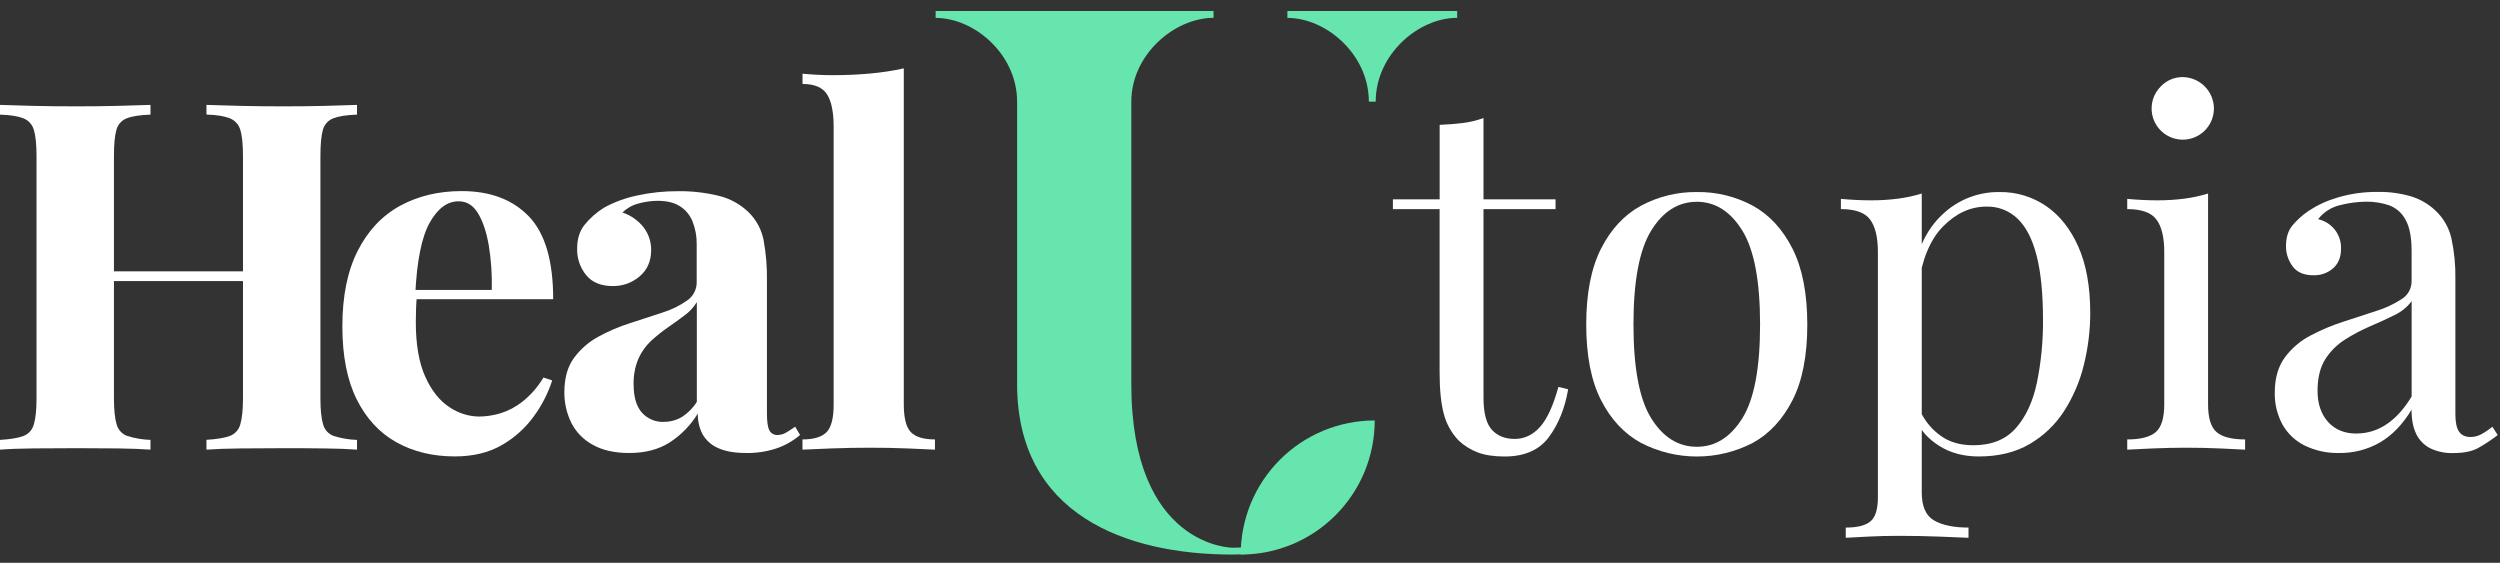
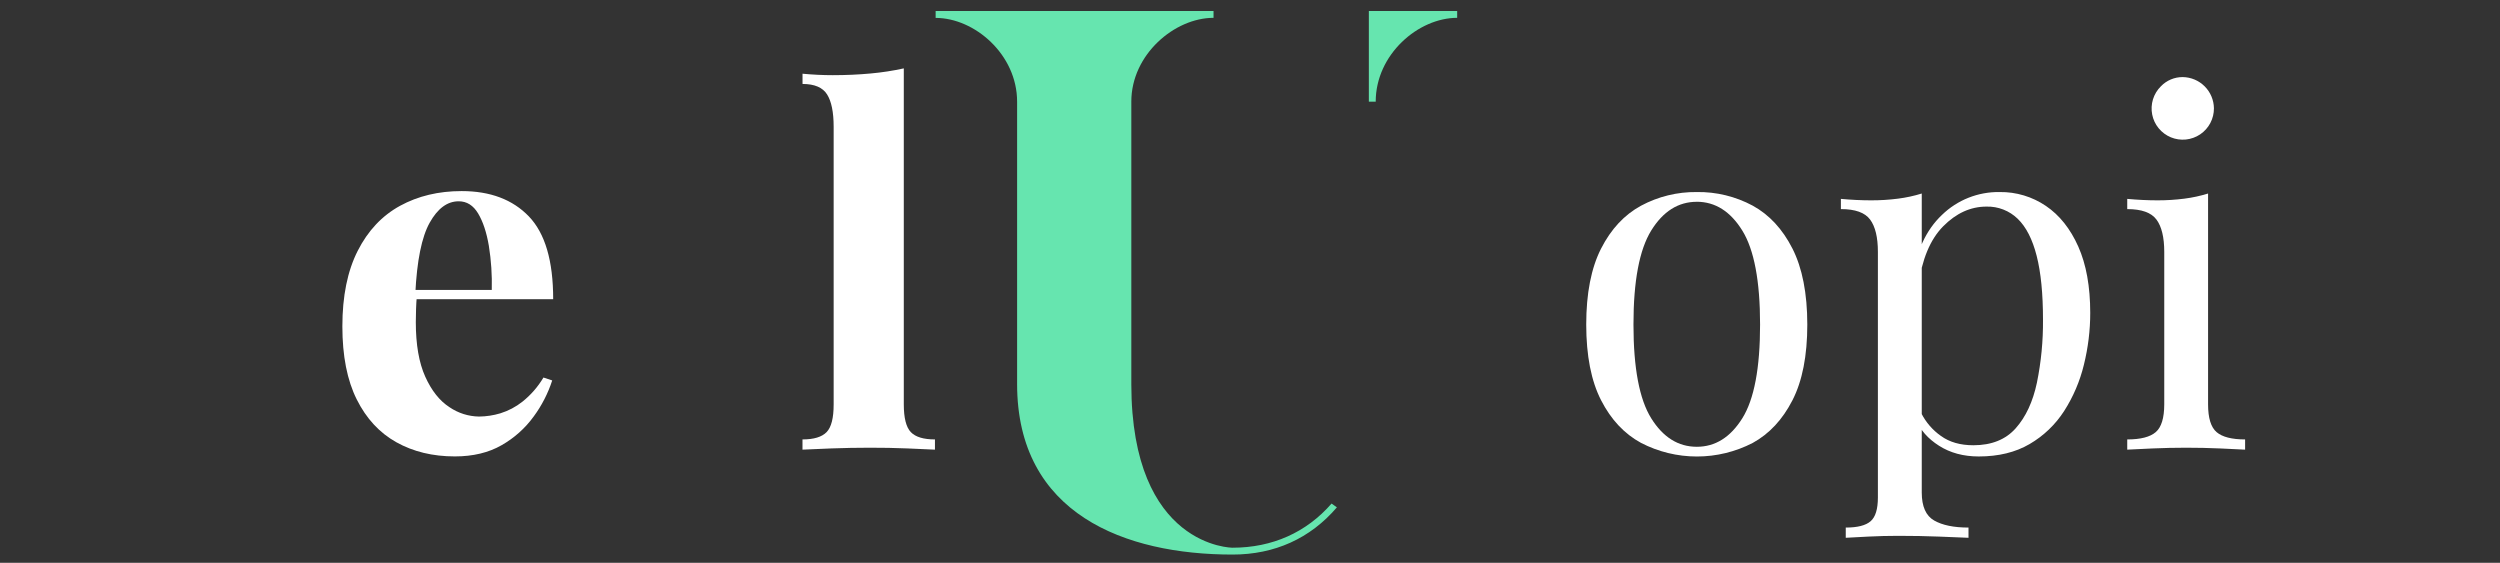
<svg xmlns="http://www.w3.org/2000/svg" width="191" height="43" viewBox="0 0 191 43" fill="none">
  <rect x="0" y="0" width="191" height="43" fill="#333333" stroke="none" />
  <path d="M101.731 38.472L102.138 38.761C100.101 41.146 97.368 42.369 94.168 42.369C85.967 42.369 77.707 39.286 77.707 29.34V7.765C77.707 4.157 74.45 1.368 71.483 1.368V0.838H92.714V1.362C89.748 1.362 86.433 4.157 86.433 7.765V29.34C86.433 41.845 94.168 41.845 94.168 41.845C97.194 41.845 99.81 40.682 101.731 38.472Z" fill="#66E5AF" />
-   <path d="M98.357 0.838H111.328V1.362C108.361 1.362 105.104 4.157 105.104 7.765H104.58C104.58 4.157 101.323 1.368 98.357 1.368V0.838Z" fill="#66E5AF" />
-   <path d="M94.79 42.369C96.136 42.369 97.468 42.104 98.71 41.589C99.953 41.074 101.082 40.319 102.033 39.367C102.984 38.415 103.738 37.286 104.252 36.043C104.766 34.8 105.03 33.467 105.029 32.122C103.683 32.122 102.351 32.387 101.108 32.902C99.866 33.417 98.737 34.172 97.786 35.123C96.835 36.075 96.081 37.205 95.567 38.448C95.053 39.691 94.789 41.023 94.79 42.369Z" fill="#66E5AF" />
-   <path d="M0 34.353V33.609C0.794 33.56 1.389 33.461 1.785 33.312C1.981 33.238 2.155 33.119 2.295 32.963C2.434 32.808 2.534 32.622 2.586 32.42C2.722 31.972 2.79 31.302 2.791 30.411V11.951C2.791 11.034 2.723 10.358 2.586 9.923C2.529 9.721 2.425 9.535 2.283 9.38C2.141 9.225 1.965 9.106 1.768 9.031C1.359 8.873 0.77 8.782 0 8.757V8.014C0.646 8.039 1.489 8.064 2.53 8.089C3.571 8.114 4.687 8.126 5.878 8.125C6.92 8.125 7.95 8.113 8.967 8.089C9.984 8.065 10.827 8.04 11.496 8.014V8.757C10.702 8.783 10.101 8.876 9.693 9.037C9.497 9.11 9.321 9.229 9.182 9.385C9.042 9.54 8.943 9.728 8.892 9.93C8.767 10.364 8.705 11.038 8.705 11.951V30.411C8.705 31.302 8.774 31.972 8.91 32.42C8.963 32.624 9.066 32.812 9.208 32.967C9.351 33.122 9.53 33.24 9.729 33.31C10.302 33.488 10.896 33.588 11.496 33.607V34.352C10.823 34.303 9.98 34.272 8.967 34.258C7.953 34.245 6.924 34.239 5.878 34.241C4.688 34.241 3.572 34.247 2.53 34.258C1.488 34.27 0.645 34.301 0 34.353ZM6.287 21.476V20.731H20.983V21.476H6.287ZM15.774 34.348V33.603C16.568 33.554 17.163 33.455 17.561 33.306C17.756 33.232 17.93 33.113 18.07 32.957C18.209 32.802 18.308 32.616 18.36 32.414C18.496 31.966 18.564 31.297 18.564 30.405V11.951C18.564 11.034 18.496 10.358 18.36 9.923C18.303 9.721 18.199 9.535 18.057 9.38C17.915 9.225 17.739 9.106 17.542 9.031C17.132 8.869 16.543 8.776 15.774 8.751V8.014C16.448 8.039 17.322 8.064 18.396 8.089C19.471 8.114 20.544 8.126 21.616 8.125C22.754 8.125 23.827 8.113 24.833 8.089C25.84 8.065 26.654 8.04 27.276 8.014V8.757C26.483 8.783 25.881 8.876 25.471 9.037C25.275 9.11 25.099 9.229 24.959 9.385C24.819 9.54 24.718 9.727 24.666 9.93C24.542 10.364 24.48 11.04 24.48 11.958V30.411C24.48 31.302 24.548 31.972 24.684 32.42C24.738 32.624 24.84 32.812 24.983 32.967C25.125 33.123 25.304 33.241 25.503 33.312C26.078 33.49 26.674 33.59 27.276 33.609V34.353C26.656 34.304 25.843 34.273 24.839 34.26C23.834 34.246 22.762 34.24 21.622 34.242C20.554 34.242 19.481 34.248 18.402 34.26C17.324 34.271 16.448 34.303 15.774 34.353V34.348Z" fill="white" />
+   <path d="M98.357 0.838H111.328V1.362C108.361 1.362 105.104 4.157 105.104 7.765H104.58V0.838Z" fill="#66E5AF" />
  <path d="M35.269 14.599C37.451 14.599 39.163 15.243 40.404 16.532C41.645 17.822 42.265 19.93 42.263 22.857H30.019L29.945 22.151H37.571C37.602 21.024 37.527 19.897 37.349 18.784C37.175 17.755 36.901 16.93 36.529 16.309C36.157 15.687 35.661 15.377 35.041 15.379C34.175 15.379 33.437 15.925 32.827 17.016C32.217 18.107 31.851 19.918 31.729 22.448L31.841 22.672C31.816 22.969 31.798 23.279 31.787 23.601C31.775 23.923 31.768 24.259 31.768 24.611C31.768 26.323 32.008 27.712 32.489 28.778C32.971 29.844 33.584 30.619 34.331 31.103C34.999 31.562 35.789 31.813 36.6 31.825C37.151 31.819 37.698 31.736 38.226 31.578C38.841 31.387 39.415 31.084 39.919 30.684C40.559 30.172 41.101 29.548 41.52 28.843L42.189 29.065C41.869 30.053 41.391 30.983 40.775 31.819C40.123 32.718 39.287 33.466 38.321 34.014C37.328 34.584 36.138 34.87 34.749 34.87C33.063 34.87 31.575 34.51 30.286 33.79C28.997 33.071 27.986 31.98 27.255 30.517C26.523 29.054 26.157 27.193 26.157 24.936C26.157 22.627 26.547 20.703 27.329 19.163C28.11 17.624 29.189 16.477 30.566 15.723C31.941 14.973 33.508 14.599 35.269 14.599Z" fill="white" />
-   <path d="M48.067 34.609C46.95 34.609 46.02 34.398 45.276 33.976C44.57 33.593 43.998 33.002 43.639 32.284C43.288 31.559 43.109 30.764 43.118 29.959C43.118 28.892 43.359 28.026 43.84 27.361C44.336 26.682 44.977 26.122 45.716 25.723C46.493 25.298 47.31 24.95 48.154 24.682C49.01 24.409 49.828 24.142 50.607 23.881C51.285 23.673 51.925 23.36 52.505 22.952C52.731 22.797 52.915 22.588 53.041 22.345C53.167 22.101 53.231 21.83 53.227 21.556V18.655C53.236 18.063 53.129 17.474 52.911 16.924C52.72 16.44 52.381 16.03 51.942 15.752C51.509 15.479 50.944 15.342 50.251 15.342C49.754 15.345 49.259 15.414 48.78 15.547C48.318 15.665 47.895 15.903 47.552 16.235C48.192 16.445 48.756 16.84 49.171 17.37C49.552 17.866 49.755 18.476 49.748 19.101C49.748 19.944 49.457 20.614 48.874 21.11C48.3 21.604 47.565 21.869 46.809 21.855C45.915 21.855 45.239 21.576 44.781 21.018C44.319 20.448 44.075 19.731 44.093 18.997C44.093 18.278 44.273 17.682 44.632 17.211C45.056 16.683 45.565 16.23 46.139 15.871C46.926 15.44 47.772 15.127 48.65 14.942C49.693 14.712 50.758 14.6 51.825 14.607C52.865 14.595 53.903 14.714 54.914 14.961C55.786 15.171 56.584 15.614 57.223 16.244C57.795 16.818 58.183 17.55 58.339 18.345C58.527 19.378 58.613 20.426 58.594 21.476V31.594C58.594 32.214 58.656 32.642 58.779 32.878C58.838 32.993 58.93 33.087 59.042 33.15C59.155 33.213 59.284 33.241 59.412 33.232C59.642 33.23 59.867 33.166 60.063 33.046C60.274 32.922 60.503 32.772 60.752 32.598L61.124 33.232C60.592 33.687 59.978 34.035 59.316 34.259C58.579 34.502 57.808 34.62 57.032 34.609C56.114 34.609 55.383 34.479 54.837 34.219C54.341 34.003 53.929 33.63 53.665 33.158C53.421 32.674 53.3 32.137 53.312 31.595C52.769 32.486 52.031 33.243 51.154 33.809C50.311 34.342 49.282 34.609 48.067 34.609ZM50.708 32.229C51.184 32.233 51.653 32.111 52.066 31.875C52.539 31.576 52.939 31.176 53.238 30.703V23.08C52.997 23.475 52.681 23.818 52.307 24.09C51.911 24.389 51.489 24.693 51.043 25.003C50.593 25.315 50.164 25.657 49.759 26.026C49.343 26.411 49.011 26.875 48.78 27.393C48.517 28.016 48.39 28.689 48.408 29.365C48.408 30.328 48.619 31.047 49.041 31.523C49.25 31.756 49.508 31.941 49.796 32.064C50.084 32.187 50.395 32.244 50.708 32.233V32.229Z" fill="white" />
  <path d="M69.05 5.224V30.894C69.05 31.934 69.229 32.641 69.588 33.014C69.947 33.387 70.561 33.573 71.43 33.572V34.353C70.958 34.329 70.252 34.298 69.31 34.259C68.368 34.221 67.413 34.203 66.445 34.205C65.483 34.205 64.509 34.223 63.524 34.259C62.539 34.296 61.801 34.327 61.31 34.353V33.572C62.176 33.572 62.79 33.386 63.152 33.014C63.513 32.642 63.693 31.935 63.691 30.894V9.687C63.691 8.57 63.524 7.746 63.189 7.214C62.854 6.682 62.229 6.415 61.313 6.414V5.632C62.107 5.706 62.876 5.743 63.622 5.743C64.638 5.743 65.606 5.7 66.524 5.613C67.374 5.537 68.217 5.407 69.05 5.224Z" fill="white" />
-   <path d="M113.339 9.018V15.231H118.844V15.976H113.339V30.373C113.339 31.539 113.549 32.357 113.971 32.827C114.392 33.296 114.975 33.532 115.72 33.534C116.464 33.534 117.108 33.23 117.654 32.622C118.199 32.014 118.669 30.992 119.064 29.558L119.807 29.744C119.559 31.187 119.069 32.402 118.338 33.389C117.607 34.377 116.484 34.873 114.971 34.877C114.128 34.877 113.432 34.772 112.888 34.561C112.35 34.355 111.856 34.046 111.436 33.651C110.889 33.077 110.498 32.372 110.302 31.604C110.091 30.81 109.986 29.756 109.986 28.442V15.976H106.418V15.231H109.99V9.539C110.609 9.514 111.204 9.466 111.776 9.395C112.309 9.329 112.833 9.202 113.339 9.018Z" fill="white" />
  <path d="M129.634 14.672C131.125 14.649 132.598 15.008 133.911 15.714C135.176 16.41 136.187 17.502 136.942 18.989C137.697 20.477 138.076 22.412 138.078 24.795C138.078 27.176 137.7 29.105 136.943 30.581C136.187 32.057 135.177 33.142 133.913 33.837C132.594 34.52 131.129 34.877 129.644 34.877C128.158 34.877 126.694 34.52 125.375 33.837C124.097 33.142 123.08 32.057 122.324 30.581C121.568 29.105 121.189 27.176 121.188 24.795C121.188 22.414 121.566 20.479 122.322 18.992C123.079 17.505 124.096 16.413 125.373 15.717C126.682 15.014 128.148 14.655 129.634 14.672ZM129.634 15.417C128.219 15.417 127.059 16.149 126.154 17.612C125.249 19.076 124.796 21.47 124.797 24.795C124.797 28.12 125.25 30.508 126.154 31.958C127.058 33.408 128.218 34.133 129.634 34.134C131.046 34.134 132.205 33.408 133.112 31.958C134.018 30.507 134.471 28.119 134.47 24.795C134.47 21.472 134.017 19.078 133.112 17.615C132.206 16.152 131.047 15.418 129.634 15.414V15.417Z" fill="white" />
  <path d="M146.822 14.785V37.628C146.822 38.693 147.138 39.406 147.771 39.767C148.403 40.127 149.277 40.307 150.393 40.306V41.087C149.847 41.063 149.091 41.032 148.124 40.995C147.157 40.957 146.128 40.938 145.036 40.938C144.266 40.938 143.503 40.957 142.748 40.995C141.993 41.032 141.416 41.063 141.016 41.087V40.306C141.909 40.306 142.542 40.145 142.914 39.823C143.287 39.501 143.472 38.892 143.471 37.999V19.249C143.471 18.134 143.273 17.309 142.877 16.775C142.48 16.241 141.736 15.974 140.644 15.975V15.195C141.438 15.268 142.208 15.305 142.953 15.306C143.643 15.308 144.333 15.264 145.017 15.176C145.629 15.098 146.233 14.967 146.822 14.785ZM152.774 14.672C154.033 14.655 155.267 15.026 156.308 15.733C157.35 16.44 158.175 17.476 158.782 18.84C159.389 20.204 159.693 21.891 159.694 23.899C159.695 25.234 159.532 26.565 159.211 27.862C158.908 29.115 158.399 30.31 157.704 31.396C157.036 32.437 156.13 33.303 155.062 33.926C153.983 34.558 152.687 34.874 151.174 34.874C150.009 34.874 148.999 34.601 148.143 34.056C147.287 33.51 146.709 32.853 146.411 32.084L146.783 31.563C147.134 32.261 147.652 32.861 148.292 33.31C148.948 33.782 149.772 34.018 150.765 34.017C152.154 34.017 153.233 33.584 154.002 32.718C154.772 31.852 155.311 30.693 155.62 29.24C155.943 27.655 156.099 26.04 156.085 24.422C156.085 22.439 155.924 20.814 155.601 19.547C155.279 18.281 154.796 17.336 154.151 16.713C153.835 16.408 153.463 16.168 153.054 16.009C152.645 15.849 152.208 15.773 151.77 15.784C150.554 15.784 149.451 16.286 148.459 17.29C147.467 18.295 146.834 19.814 146.561 21.848L146.115 21.327C146.388 19.219 147.138 17.583 148.365 16.42C148.949 15.853 149.639 15.406 150.395 15.107C151.152 14.807 151.96 14.659 152.774 14.672Z" fill="white" />
  <path d="M168.697 14.785V30.894C168.697 31.936 168.914 32.643 169.348 33.014C169.782 33.386 170.508 33.572 171.526 33.573V34.353C171.102 34.329 170.463 34.299 169.609 34.261C168.755 34.224 167.893 34.205 167.023 34.205C166.18 34.205 165.324 34.224 164.455 34.261C163.587 34.299 162.942 34.329 162.521 34.353V33.573C163.539 33.573 164.265 33.386 164.698 33.014C165.131 32.642 165.348 31.935 165.349 30.894V19.249C165.349 18.134 165.151 17.309 164.754 16.775C164.358 16.241 163.614 15.975 162.521 15.976V15.195C163.315 15.268 164.085 15.305 164.831 15.306C165.521 15.308 166.211 15.264 166.896 15.176C167.506 15.098 168.109 14.967 168.697 14.785ZM166.763 5.889C167.392 5.898 167.992 6.152 168.437 6.597C168.882 7.041 169.135 7.642 169.144 8.271C169.147 8.663 169.053 9.051 168.87 9.399C168.687 9.747 168.421 10.044 168.095 10.264C167.77 10.483 167.394 10.619 167.003 10.659C166.612 10.699 166.218 10.641 165.854 10.491C165.491 10.341 165.171 10.103 164.922 9.799C164.672 9.496 164.502 9.135 164.427 8.749C164.351 8.363 164.372 7.965 164.487 7.589C164.603 7.214 164.809 6.873 165.089 6.596C165.305 6.371 165.565 6.191 165.853 6.07C166.141 5.948 166.451 5.887 166.763 5.889Z" fill="white" />
-   <path d="M178.705 34.608C177.791 34.631 176.884 34.433 176.063 34.031C175.348 33.675 174.758 33.111 174.37 32.413C173.973 31.67 173.775 30.837 173.793 29.995C173.793 28.904 174.047 28.011 174.555 27.316C175.07 26.616 175.738 26.044 176.509 25.642C177.313 25.215 178.153 24.86 179.02 24.581C179.9 24.293 180.737 24.02 181.531 23.763C182.221 23.552 182.879 23.245 183.484 22.852C183.719 22.708 183.913 22.506 184.047 22.264C184.181 22.023 184.25 21.751 184.247 21.476V19.166C184.247 18.124 184.092 17.331 183.781 16.785C183.515 16.278 183.072 15.887 182.536 15.687C181.973 15.495 181.381 15.401 180.786 15.408C180.115 15.415 179.447 15.502 178.796 15.669C178.124 15.821 177.525 16.202 177.103 16.747C177.616 16.86 178.072 17.15 178.393 17.566C178.713 17.982 178.876 18.498 178.854 19.022C178.854 19.643 178.655 20.132 178.258 20.491C177.837 20.859 177.291 21.052 176.732 21.029C176.014 21.029 175.487 20.8 175.152 20.343C174.821 19.896 174.645 19.354 174.65 18.798C174.65 18.154 174.811 17.633 175.133 17.235C175.489 16.808 175.902 16.433 176.362 16.12C177.044 15.67 177.79 15.325 178.574 15.097C179.569 14.797 180.604 14.651 181.644 14.664C182.525 14.645 183.404 14.764 184.249 15.017C184.911 15.225 185.519 15.578 186.028 16.049C186.663 16.628 187.105 17.388 187.292 18.227C187.507 19.235 187.607 20.264 187.591 21.295V31.637C187.591 32.258 187.683 32.705 187.87 32.976C188.056 33.248 188.347 33.386 188.744 33.386C189.015 33.386 189.283 33.323 189.525 33.2C189.842 33.032 190.141 32.833 190.418 32.605L190.827 33.237C190.356 33.602 189.858 33.931 189.339 34.223C188.868 34.483 188.235 34.614 187.442 34.614C186.826 34.636 186.213 34.508 185.656 34.242C185.192 34.002 184.82 33.617 184.596 33.145C184.36 32.664 184.242 32.05 184.243 31.302C183.569 32.419 182.769 33.25 181.843 33.795C180.89 34.344 179.805 34.626 178.705 34.608ZM180.045 33.119C180.861 33.12 181.658 32.874 182.332 32.413C183.039 31.943 183.678 31.236 184.249 30.293V23.007C183.91 23.462 183.464 23.826 182.95 24.066C182.38 24.355 181.76 24.64 181.089 24.923C180.425 25.208 179.784 25.546 179.174 25.933C178.564 26.314 178.045 26.827 177.658 27.433C177.261 28.053 177.062 28.86 177.061 29.852C177.061 30.844 177.327 31.637 177.862 32.233C178.399 32.828 179.127 33.125 180.045 33.125V33.119Z" fill="white" />
</svg>